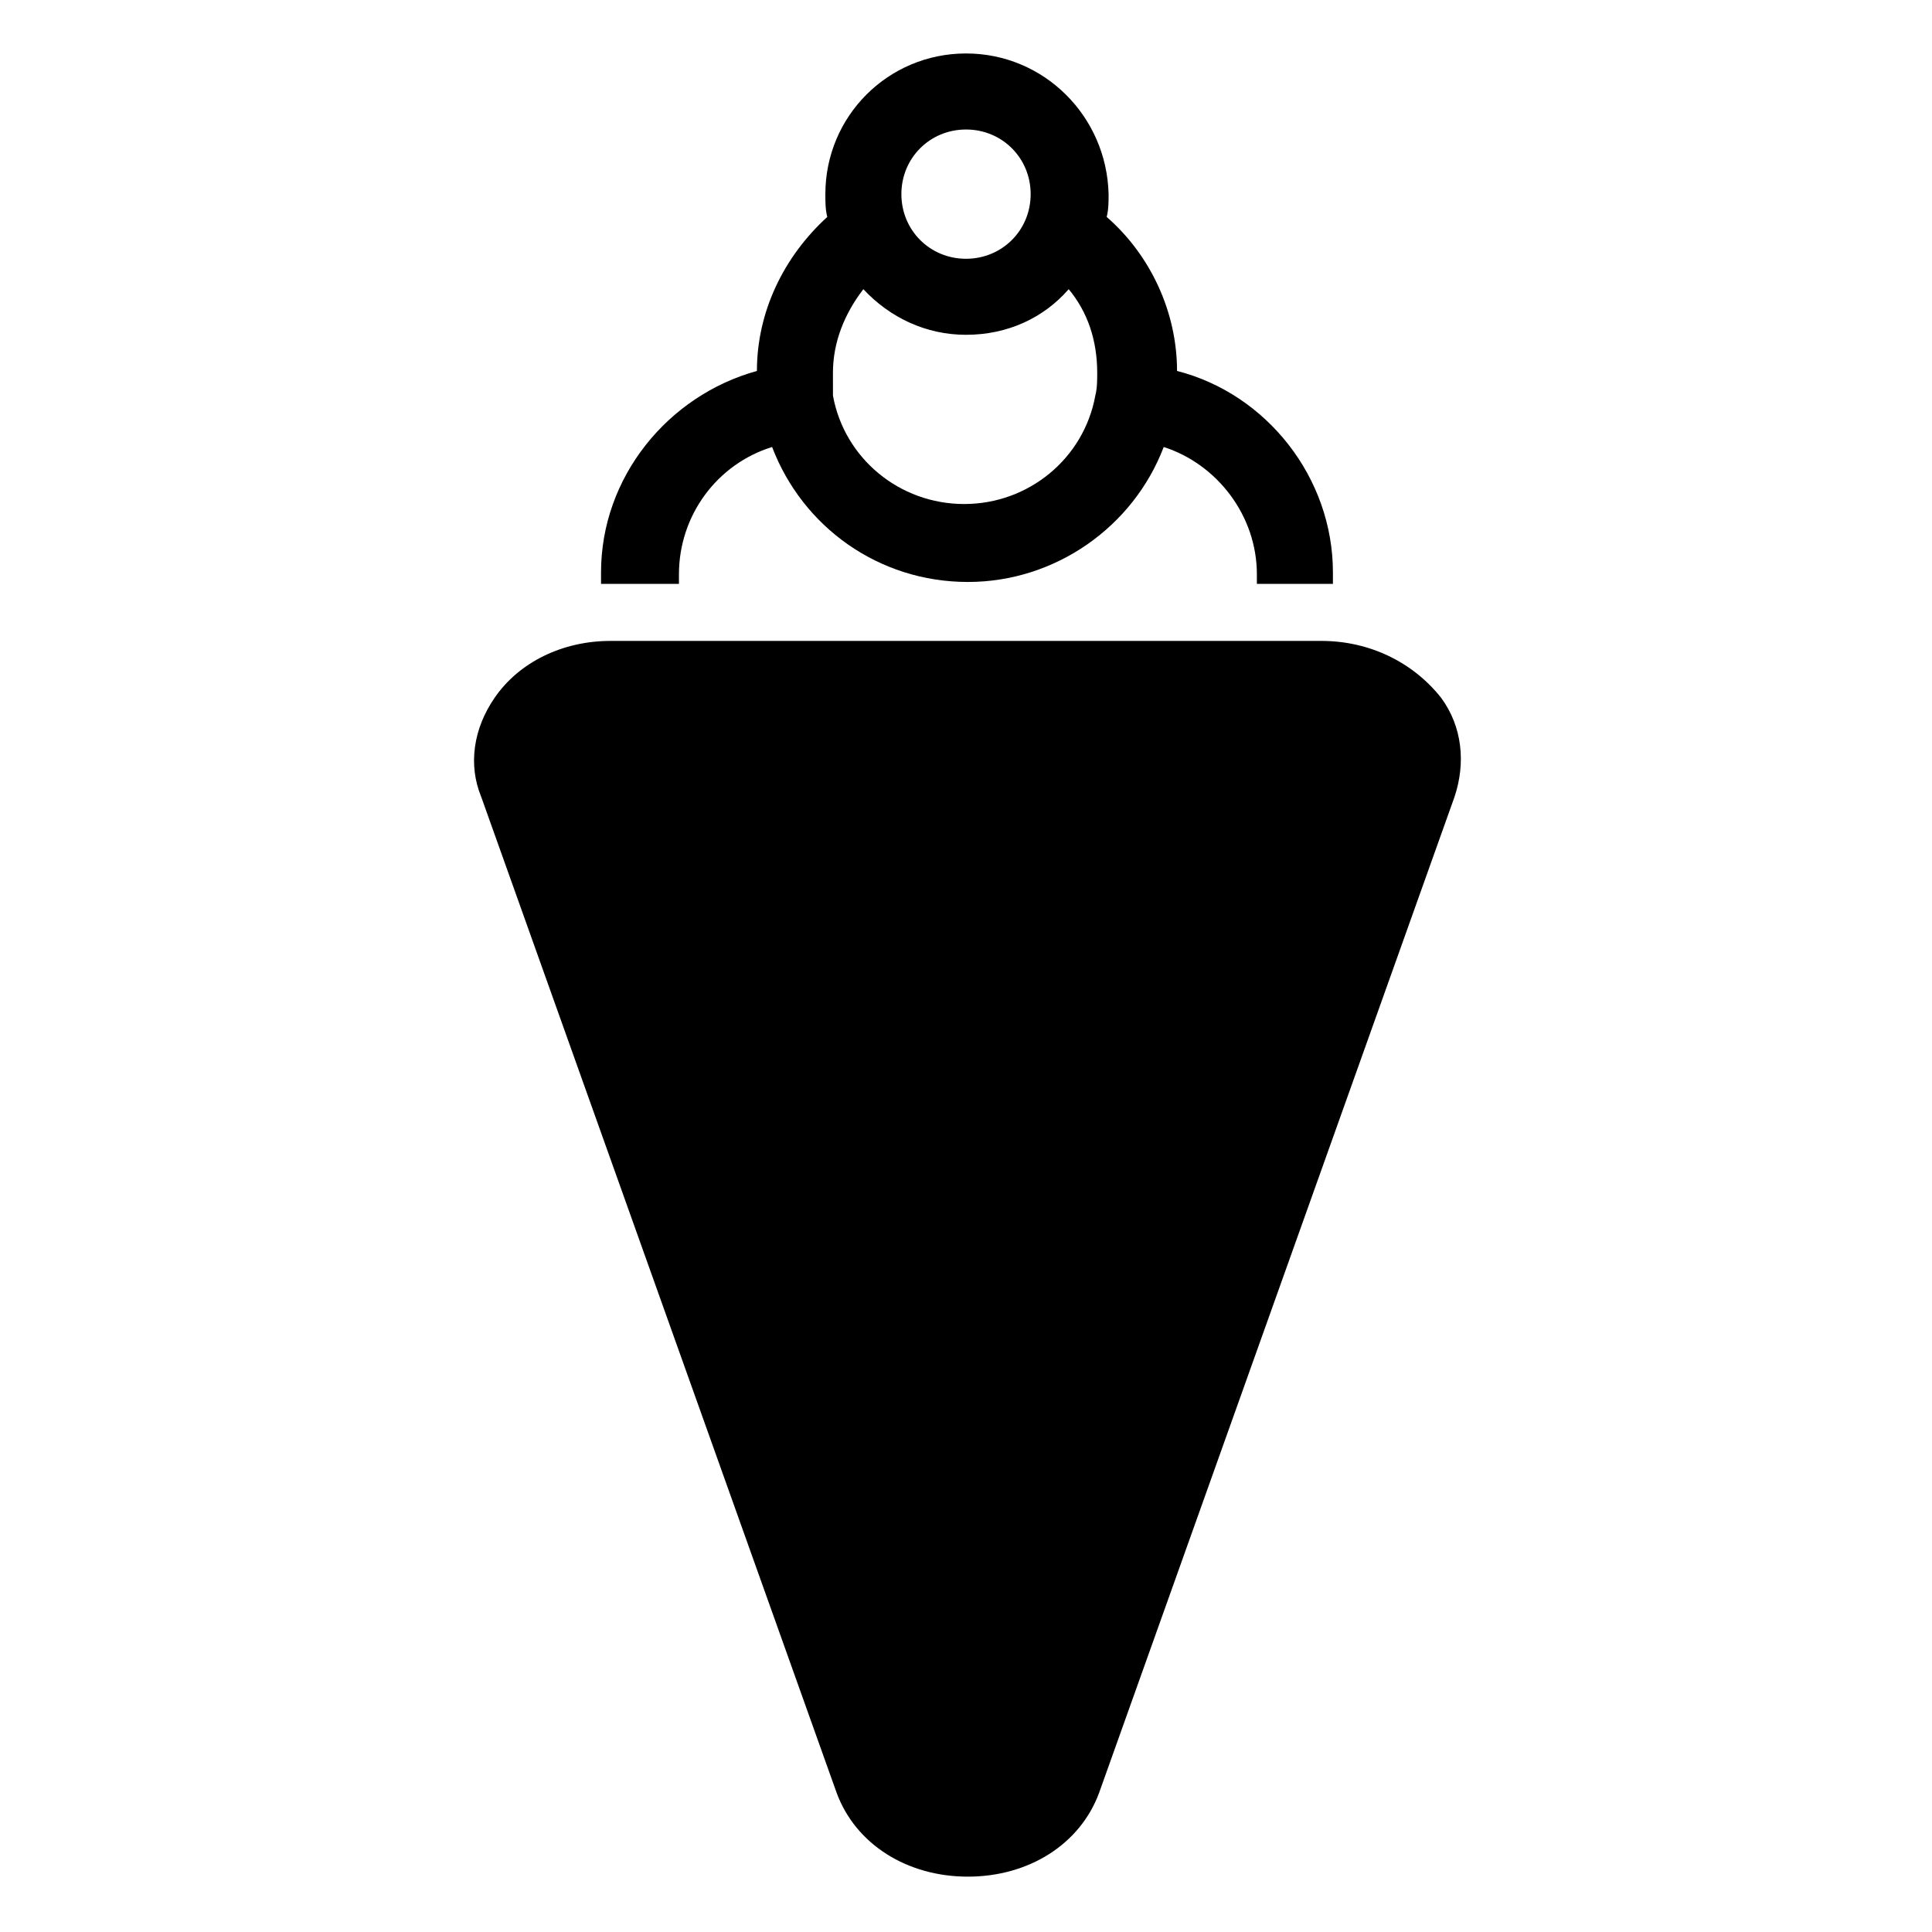
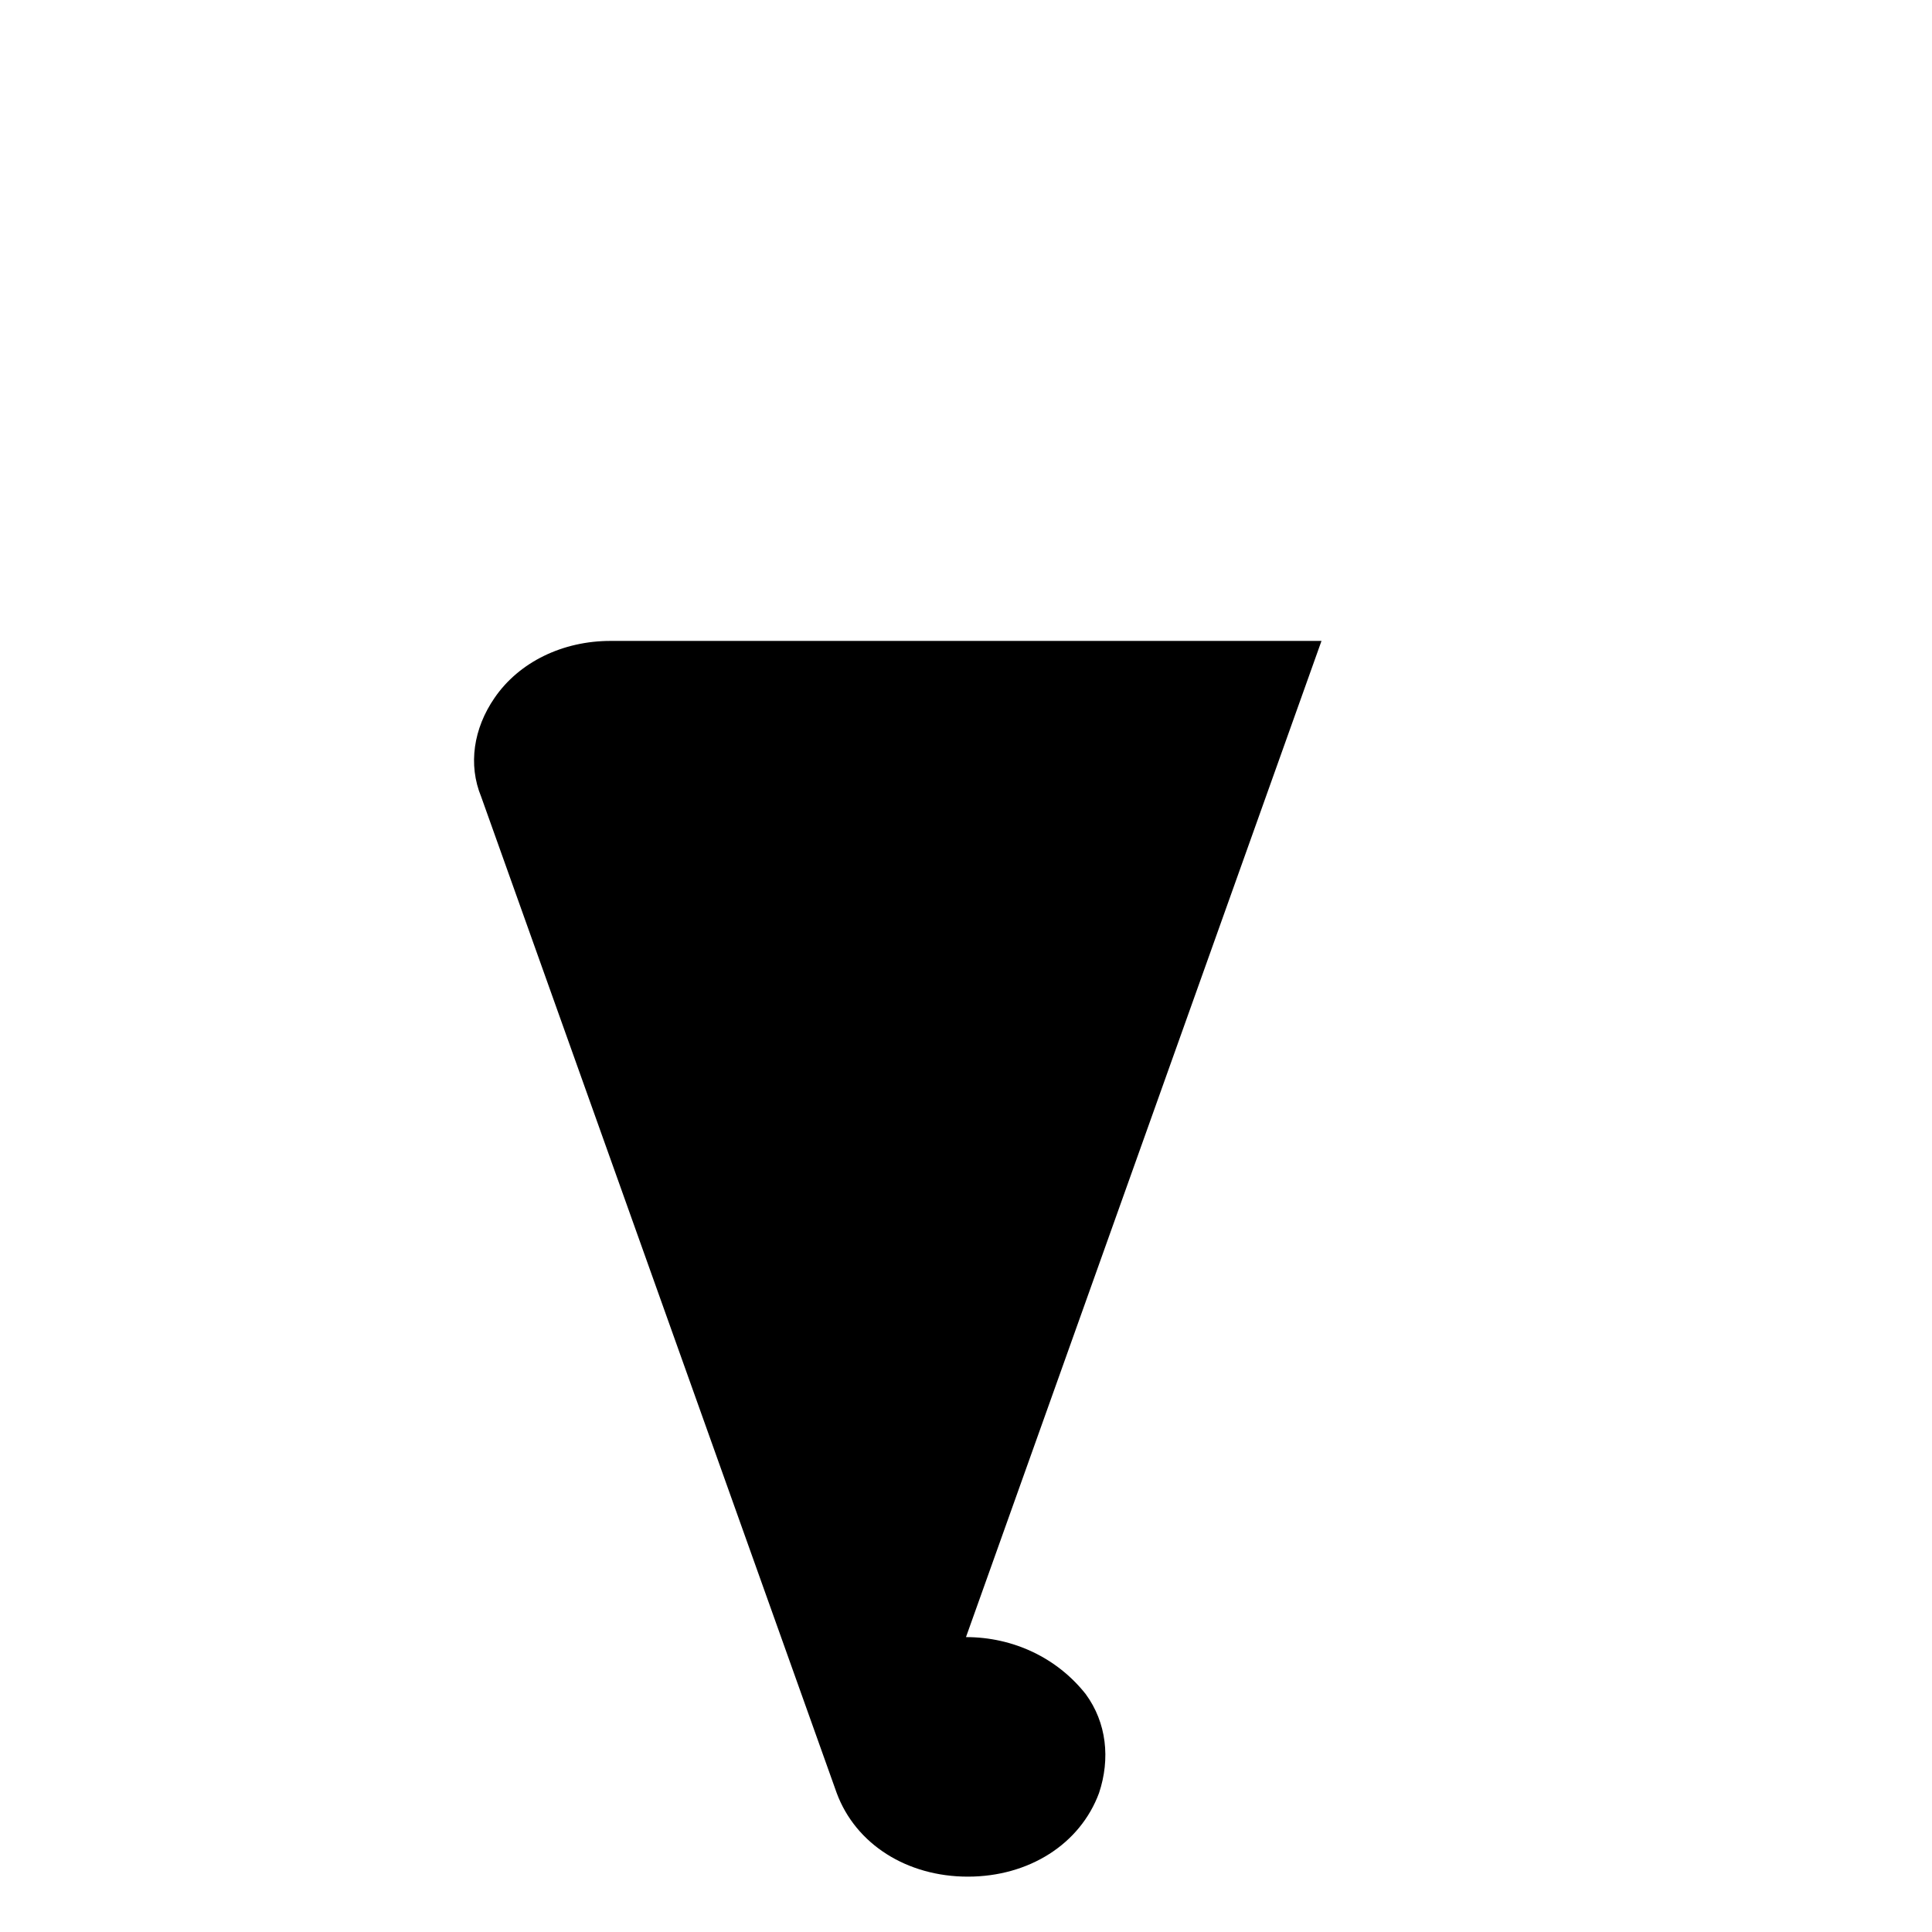
<svg xmlns="http://www.w3.org/2000/svg" fill="#000000" width="800px" height="800px" version="1.1" viewBox="144 144 512 512">
  <g>
-     <path d="m494.21 313.85h-188.43c-12.594 0-24.184 5.543-30.73 15.113-5.543 8.062-7.055 17.633-3.527 26.199l94.211 264c5.039 13.602 18.641 22.168 34.762 22.168s29.727-8.566 34.762-22.168l94.211-264c3.023-9.07 2.016-18.641-3.527-26.199-7.551-9.57-19.141-15.113-31.734-15.113z" />
-     <path d="m305.79 298.73h18.137v-2.519c0-15.617 10.078-29.223 24.688-33.754 8.062 21.16 28.215 35.77 51.891 35.77 23.176 0 43.832-14.609 51.891-35.77 14.105 4.535 24.688 18.137 24.688 33.754v2.519h18.137 2.016v-3.023c0-25.191-17.633-47.359-41.312-53.402 0-15.617-7.055-30.73-18.641-40.809 0.504-2.016 0.504-4.031 0.504-6.047-0.5-20.656-17.125-37.281-37.781-37.281s-37.281 16.625-37.281 37.281c0 2.016 0 4.031 0.504 6.047-11.586 10.578-18.641 25.191-18.641 40.809-23.68 6.551-41.312 28.215-41.312 53.402v3.023h2.516zm94.215-120.41c9.574 0 17.129 7.559 17.129 17.129 0 9.574-7.559 17.129-17.129 17.129-9.574 0-17.129-7.559-17.129-17.129-0.004-9.574 7.555-17.129 17.129-17.129zm-27.207 42.316c7.055 7.559 16.625 12.09 27.207 12.09 11.082 0 20.656-4.535 27.207-12.09 5.039 6.047 7.559 13.602 7.559 22.168 0 2.016 0 4.031-0.504 6.047-3.023 16.625-17.633 28.719-34.762 28.719s-31.738-12.09-34.762-28.719c-0.008-2.016-0.008-4.031-0.008-6.047 0-8.059 3.023-15.617 8.062-22.168z" />
+     <path d="m494.21 313.85h-188.43c-12.594 0-24.184 5.543-30.73 15.113-5.543 8.062-7.055 17.633-3.527 26.199l94.211 264c5.039 13.602 18.641 22.168 34.762 22.168s29.727-8.566 34.762-22.168c3.023-9.07 2.016-18.641-3.527-26.199-7.551-9.57-19.141-15.113-31.734-15.113z" />
  </g>
</svg>